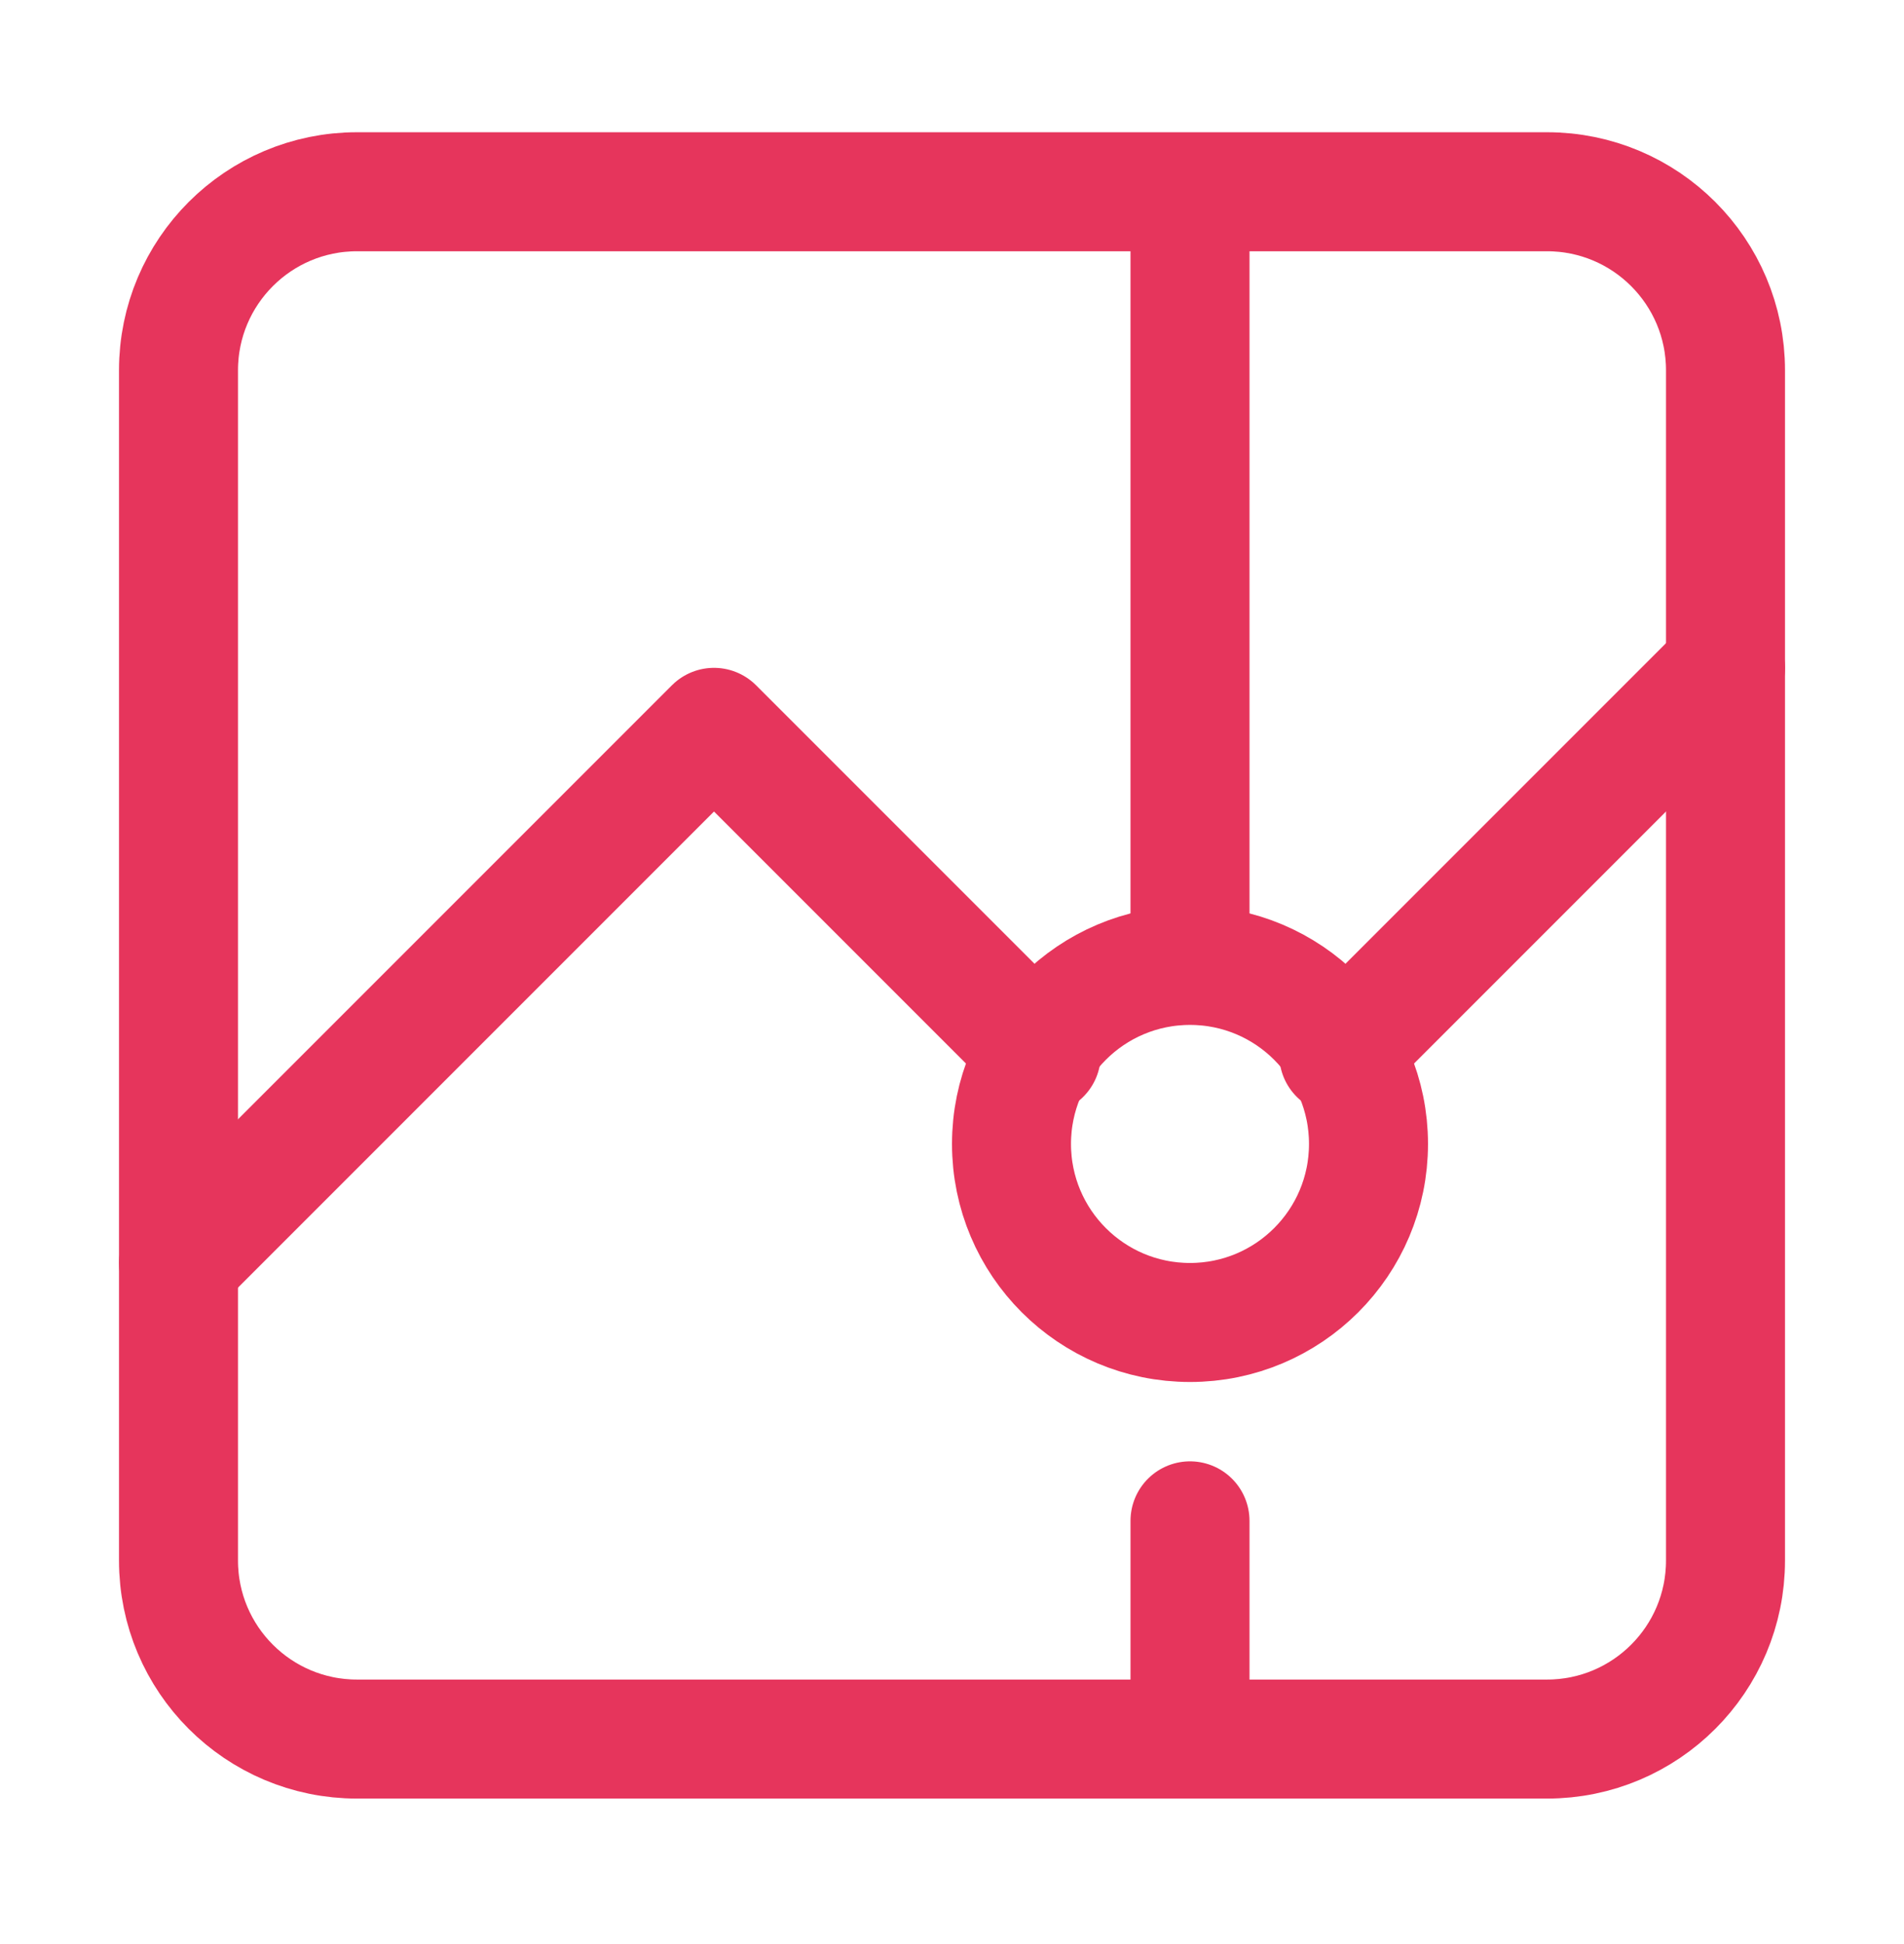
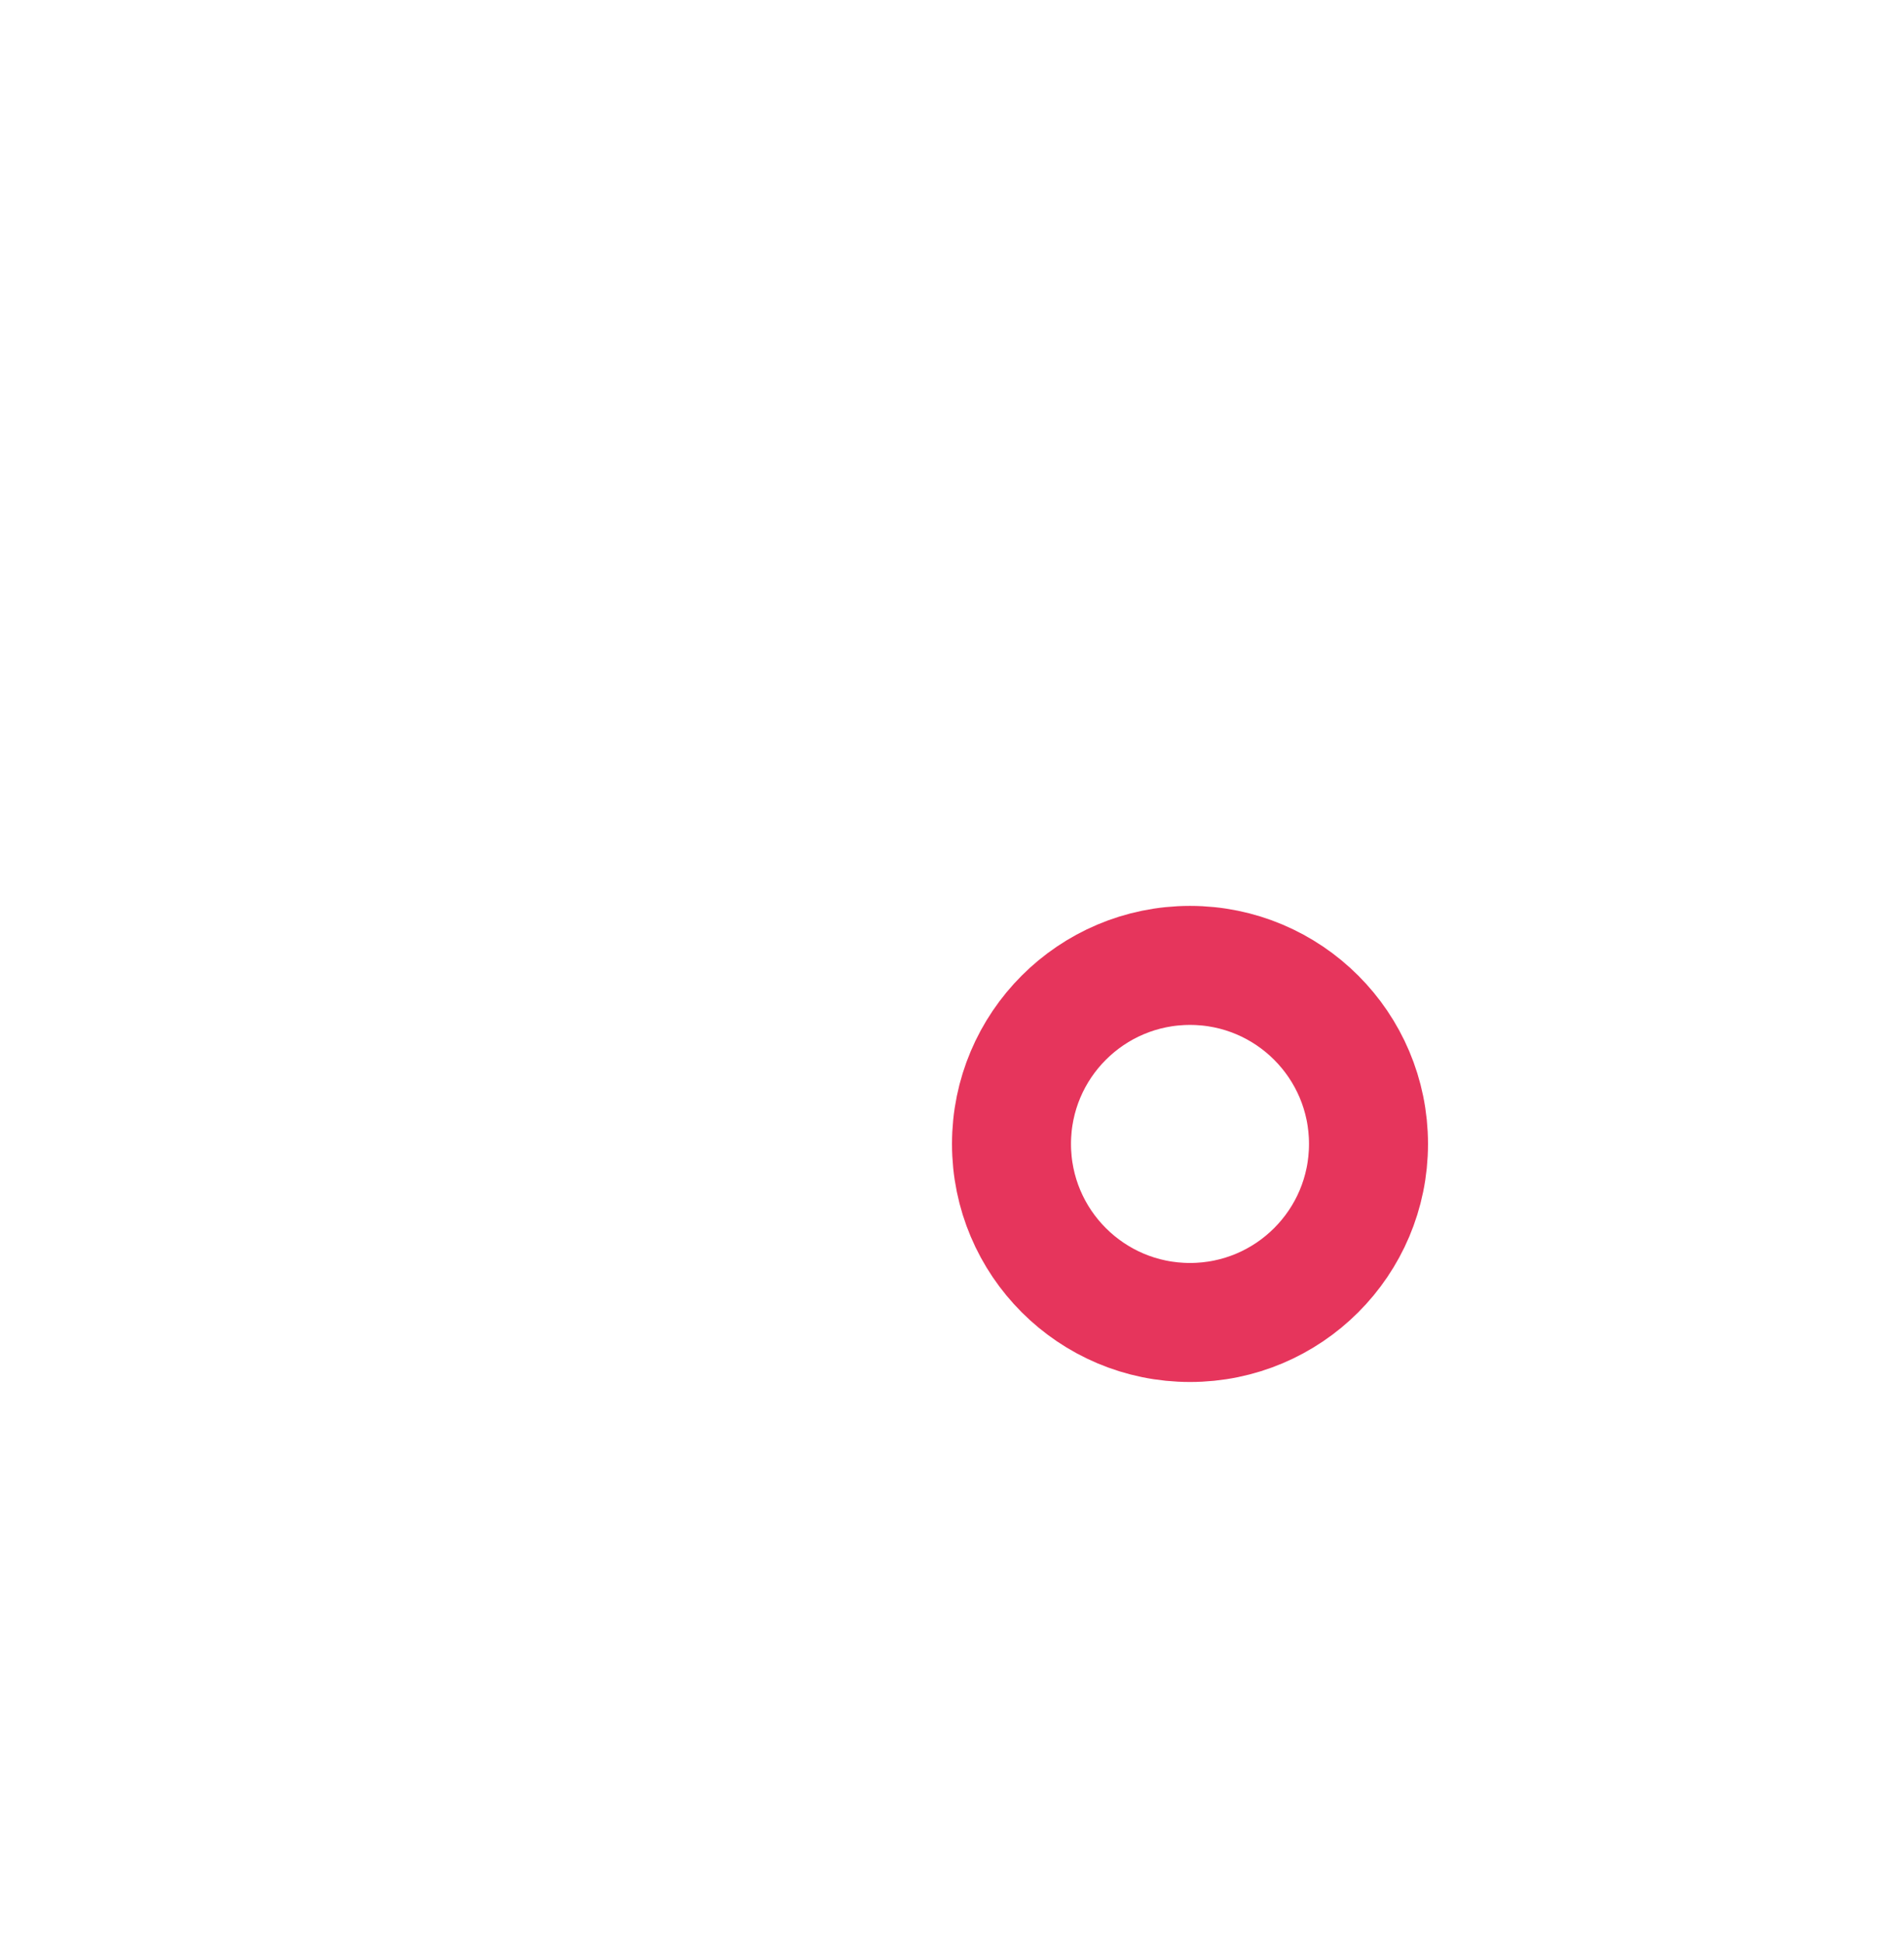
<svg xmlns="http://www.w3.org/2000/svg" width="48" height="49" viewBox="0 0 48 49" fill="none">
-   <path d="M4.5 31.833L18 18.333L26.25 26.583M43.5 16.833L33.75 26.583" stroke="#E6355C" stroke-width="3" stroke-miterlimit="10" stroke-linecap="round" stroke-linejoin="round" />
-   <path d="M39 4.833H9C6.515 4.833 4.5 6.848 4.5 9.333V39.333C4.5 41.819 6.515 43.833 9 43.833H39C41.485 43.833 43.5 41.819 43.5 39.333V9.333C43.5 6.848 41.485 4.833 39 4.833Z" stroke="#E6355C" stroke-width="3" stroke-miterlimit="10" />
-   <path d="M30 4.833V24.333" stroke="#E6355C" stroke-width="3" stroke-miterlimit="10" />
-   <path d="M30 38.333L30 43.333" stroke="#E6355C" stroke-width="3" stroke-miterlimit="10" stroke-linecap="round" stroke-linejoin="round" />
  <path d="M25.5 28.833C25.5 31.319 27.515 33.333 30 33.333C32.485 33.333 34.5 31.319 34.5 28.833C34.5 26.348 32.485 24.333 30 24.333C27.515 24.333 25.5 26.348 25.5 28.833Z" stroke="#E6355C" stroke-width="3" stroke-miterlimit="10" />
</svg>